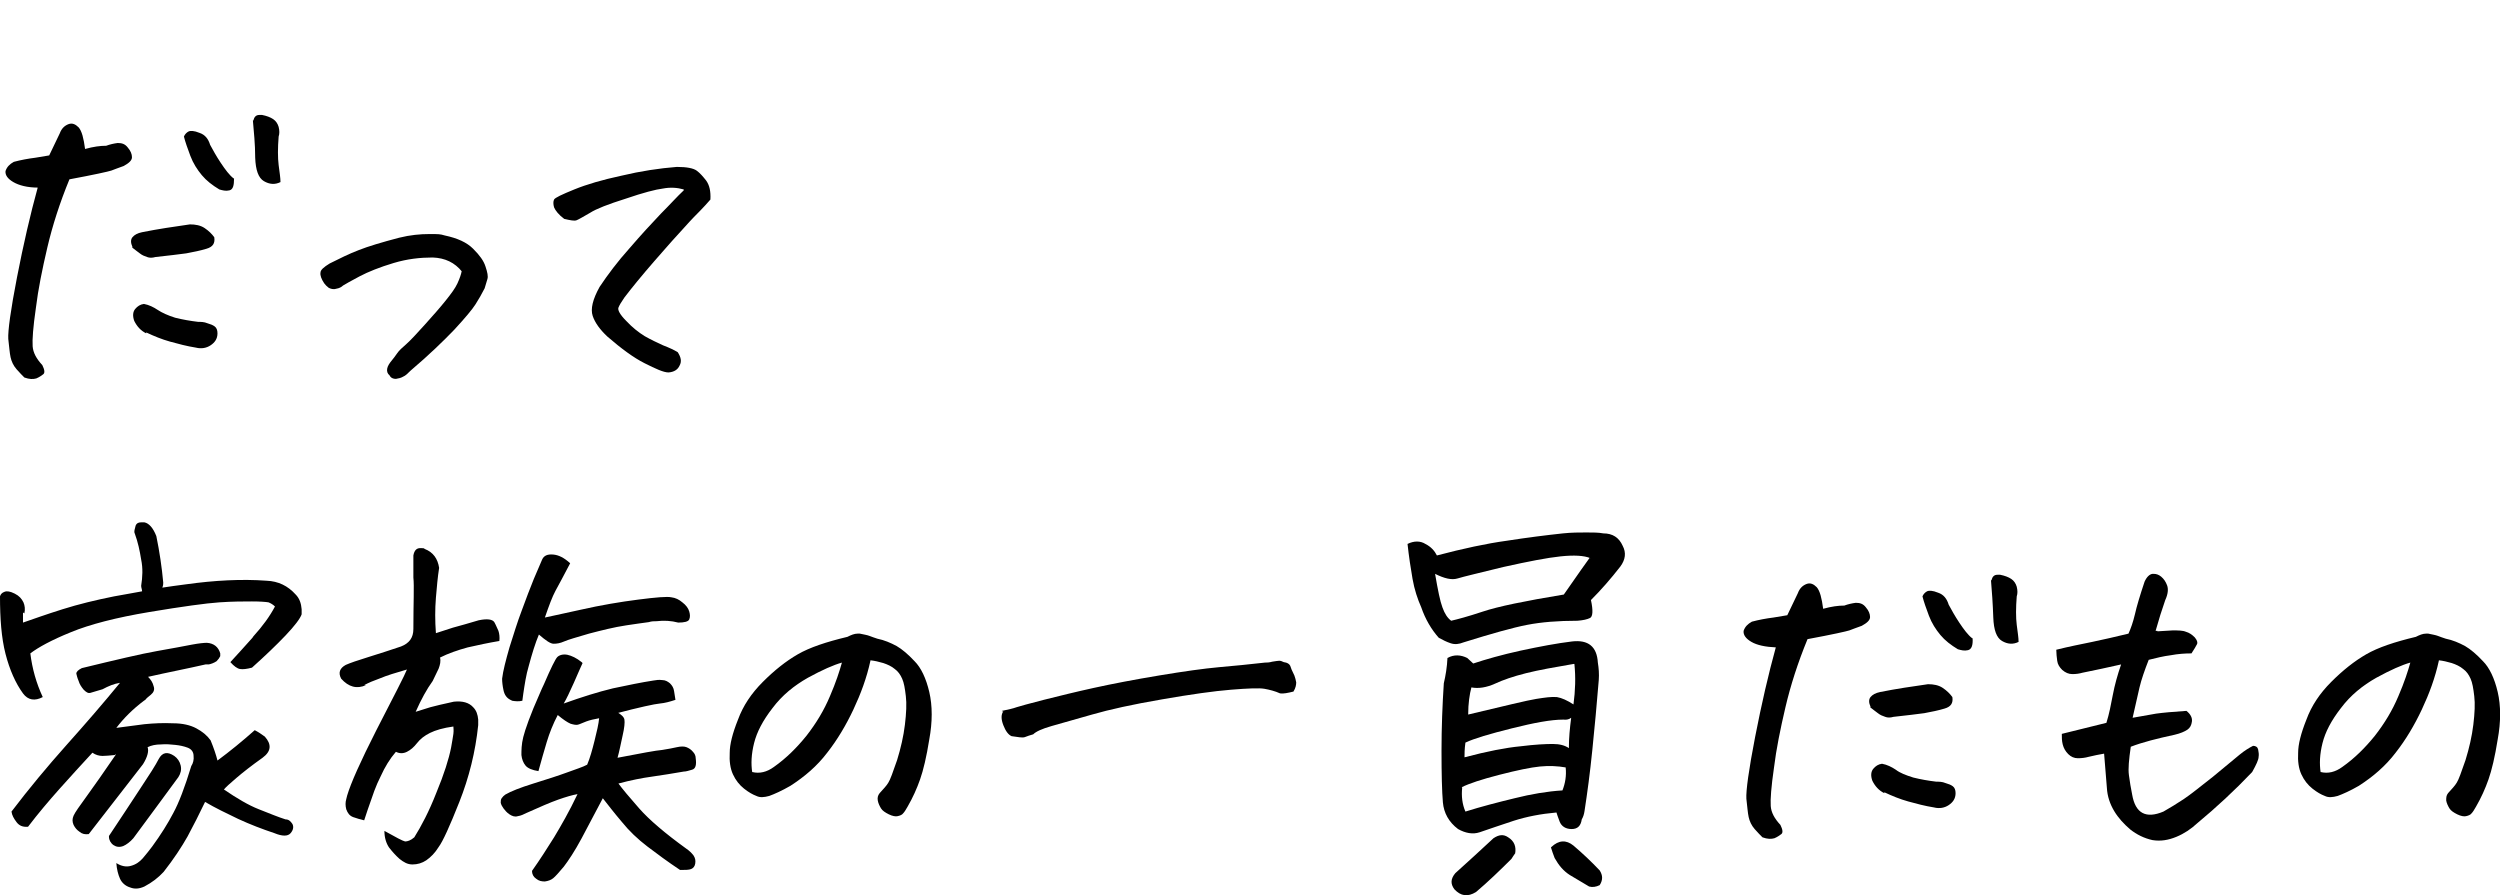
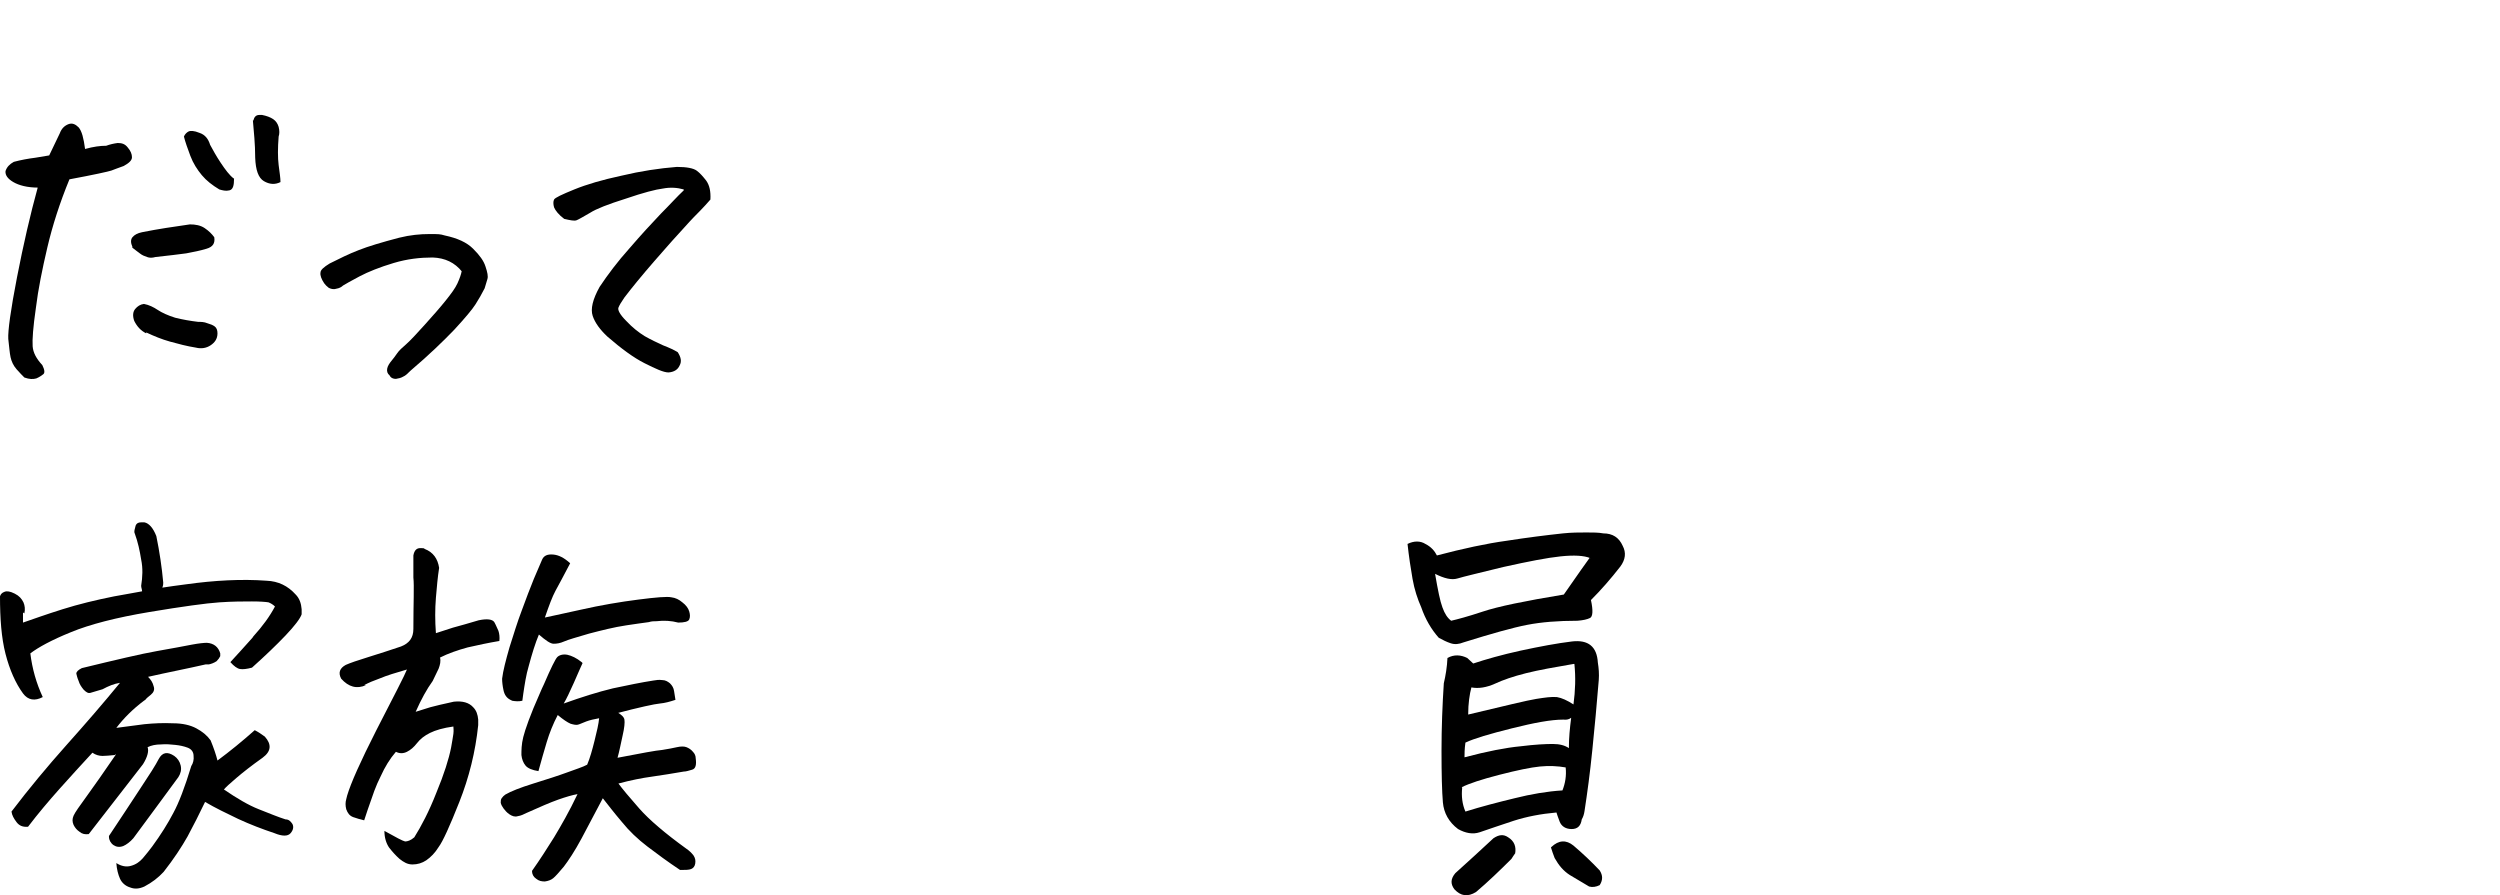
<svg xmlns="http://www.w3.org/2000/svg" id="_レイヤー_1" version="1.1" viewBox="0 0 543.7 194.7">
  <defs>
    <style>
      .st0 {
        isolation: isolate;
      }
    </style>
  </defs>
  <g id="_グループ_1330">
    <g id="_だって_家族の一員だもの" class="st0">
      <g class="st0">
        <path d="M8.3,40.8c-2.4,0-4.2-.5-5.4-1.2s-1.8-1.5-1.7-2.4c.3-.9.9-1.5,1.8-2,1.5-.4,3.1-.7,4.7-.9l3-.5,2.3-4.8c.4-1.1,1.1-1.7,1.9-2s1.5,0,2.2.7c.7.8,1.1,2.4,1.4,4.7,1.8-.5,3.3-.7,4.6-.7.8-.3,1.7-.5,2.5-.6.9,0,1.6.2,2.2,1,.6.7.9,1.4.9,2.1s-.7,1.3-1.8,1.9c-1.2.4-2.1.8-2.7,1-.6.2-3.7.9-9.1,1.9-2.1,5.1-3.7,10.1-4.8,14.8-1.1,4.7-2,9.1-2.5,13.2-.6,4.1-.8,6.9-.7,8.3.1,1.4.8,2.7,2.1,4.1.5,1,.6,1.7.2,2s-.8.6-1.5.9c-.7.2-1.5.2-2.6-.2-.4-.4-1-1-1.7-1.8s-1.1-1.7-1.3-2.6-.3-2.3-.5-4c-.1-1.7.5-6.2,1.9-13.4,1.4-7.2,2.9-13.7,4.5-19.5h.1ZM28.8,53.7c-.4-.9-.4-1.6,0-2.1s1.1-.9,2.1-1.1c3.5-.7,6.9-1.2,10.4-1.7,1.2,0,2.3.2,3.2.8.9.6,1.6,1.3,2.1,2,.2,1.3-.3,2.1-1.7,2.5-1.3.4-2.8.7-4.4,1-1.6.2-3.8.5-6.7.8-.7.2-1.3.2-1.8,0-.6-.2-1.1-.4-1.6-.8s-1.1-.8-1.7-1.3h.1ZM31.8,72.5c-1.2-.6-2-1.5-2.6-2.7-.4-1.1-.3-2,.2-2.6s1.1-1,1.9-1.1c1.1.2,2.1.7,3,1.3s2.2,1.2,3.8,1.7c1.6.4,3.3.7,5,.9.6,0,1.3,0,2,.3.7.2,1.2.4,1.6.7.4.3.6.8.6,1.5,0,1.2-.6,2-1.5,2.6s-2,.8-3.2.5c-1.9-.3-3.8-.8-5.6-1.3s-3.5-1.2-5.2-2v.2ZM50.9,38.8c0,1.5-.2,2.4-1,2.6s-1.5,0-2.2-.2c-1.5-.9-2.8-1.9-3.8-3.1s-1.9-2.6-2.5-4.2-1.1-3-1.4-4.2c.2-.5.6-.9,1-1.1s1.2-.2,2.4.3c1.2.4,1.9,1.3,2.3,2.6.6,1.1,1.3,2.4,2.3,3.9s1.9,2.7,2.8,3.4h.1ZM55.1,26.2c.2-.8.6-1.2,1.3-1.2s.4,0,.6,0c1,.2,1.8.5,2.4.9.6.4,1,1,1.2,1.7.2.8.2,1.5,0,2.1-.2,2.5-.2,4.6,0,6.2s.4,2.8.4,3.7c-1.2.6-2.4.5-3.6-.2s-1.8-2.4-1.9-5.1c0-3-.3-5.7-.5-8.1h0Z" />
        <path d="M100.5,59.1c-1.6-2-3.7-3-6.4-3.1-2.7,0-5.5.3-8.5,1.2-3,.9-5.5,1.9-7.4,2.9s-3.1,1.7-3.6,2c-.3.3-.8.6-1.5.7-.6.2-1.2,0-1.6-.2-.4-.3-.8-.7-1-1-.6-.9-.9-1.7-.8-2.3,0-.6.7-1.2,2-2,2.2-1.1,4.2-2.1,6.3-2.9,2-.8,5-1.7,8.8-2.7,2.4-.6,4.6-.8,6.6-.8s2.3,0,3.3.3c2.8.6,4.8,1.5,6.2,2.9,1.4,1.4,2.3,2.6,2.7,3.9.4,1.2.6,2.1.4,2.7s-.4,1.3-.6,2c-.6,1.2-1.3,2.4-2,3.5s-2.2,2.9-4.6,5.5c-2.4,2.5-5.5,5.5-9.5,8.9-.6.6-1.1,1.1-1.6,1.3-.5.3-1,.4-1.6.5-.6,0-1.1-.2-1.4-.8-.4-.3-.6-.8-.5-1.4s.5-1.2,1-1.8c.4-.5.8-1,1.2-1.6.4-.6,1.1-1.2,2-2s2.2-2.2,4-4.2,3.3-3.7,4.5-5.2,2.1-2.7,2.6-3.8c.5-1.1.8-2,.9-2.6h0Z" />
        <path d="M148.7,41.2c-1.4-.4-2.9-.5-4.5-.2-1.6.2-4.3.9-8.1,2.2-3.8,1.2-6.4,2.2-7.8,3.1-1.4.8-2.4,1.4-2.9,1.6s-1.4,0-2.7-.3c-1.2-.9-1.9-1.8-2.2-2.5-.2-.7-.2-1.3,0-1.7.2-.4,1.7-1.1,4.4-2.2s6.1-2.1,10.3-3c4.2-1,8.2-1.6,12-1.9,2.2,0,3.6.3,4.3.8s1.4,1.3,2.1,2.2c.7,1,1,2.3.9,4.1-.8.9-1.5,1.7-2.2,2.4s-1.9,1.9-3.5,3.7c-1.6,1.7-3.8,4.2-6.5,7.3s-4.9,5.8-6.5,7.9c-.7,1-1.1,1.7-1.3,2.2s.3,1.5,1.7,2.9c1.3,1.4,2.7,2.5,4,3.3,1.4.8,2.7,1.4,4,2,1.3.5,2.4,1,3.2,1.5.7,1.1.9,2,.4,2.9-.4.9-1.2,1.4-2.4,1.5-1.1,0-2.8-.8-5.2-2s-5.1-3.2-8.1-5.8c-1.6-1.5-2.7-3-3.2-4.5s0-3.6,1.5-6.3c1.8-2.7,3.9-5.5,6.5-8.4,2.5-2.9,4.8-5.4,6.8-7.5,2-2,3.6-3.8,5-5.1v-.2Z" />
      </g>
      <g class="st0">
        <path d="M5,133.2v2.2c2.3-.8,5.1-1.8,8.6-2.9,3.5-1.1,7.2-2,11.2-2.8,1.8-.3,3.8-.7,6.1-1.1,0-.4-.2-.8-.2-1.2.3-1.9.4-3.8,0-5.7-.3-1.9-.7-3.8-1.4-5.7-.2-.4,0-.9.2-1.7.2-.5.6-.7,1.2-.7h.7c1,.2,1.9,1.2,2.6,3,.7,3.4,1.2,6.8,1.5,10.1,0,.3,0,.6-.2,1.1,1.5-.2,3.2-.5,5-.7,6.4-.9,12.3-1.2,17.7-.8,2.5.1,4.6,1.1,6.3,3,.8.8,1.2,1.9,1.3,3.2v1.1c-.3.9-1.5,2.5-3.5,4.6s-4.4,4.4-7.3,7c-1.1.3-2,.4-2.6.3-.6-.1-1.3-.6-2.1-1.5,1.4-1.5,3-3.3,4.8-5.3l.2-.3c2-2.2,3.6-4.4,4.7-6.5-.4-.4-.9-.7-1.4-.9-.6-.1-1.8-.2-3.6-.2s-4.2,0-7.1.2-8,.9-15.2,2.1c-7.2,1.2-13,2.7-17.1,4.4-4.2,1.7-7.1,3.3-8.8,4.6.4,3.3,1.3,6.5,2.7,9.5-1.7.9-3.2.7-4.3-.8-1.6-2.2-2.9-5.1-3.8-8.6S0,134.5,0,129.7c.1-.4.4-.8,1-1,.5-.2,1.2-.1,2.2.4s1.5,1.1,1.9,1.9c.3.7.4,1.5.2,2.4l-.3-.2ZM25,164.2c-1.1.1-2,.2-2.7.2s-1.5-.2-2.2-.7c-2.3,2.5-4.7,5.1-7.1,7.8s-4.7,5.4-6.9,8.3c-1.1.1-1.9-.2-2.5-1s-1-1.5-1.1-2.3c3.8-5,7.8-9.8,11.9-14.4,4.2-4.7,8.1-9.2,11.7-13.6-1.3.2-2.5.7-3.8,1.4l-2.7.8c-.4.1-.8-.1-1.4-.7-.5-.6-.9-1.2-1.1-1.9-.3-.7-.4-1.2-.5-1.6,0-.4.4-.8,1.2-1.2,7.4-1.8,12.9-3.1,16.3-3.7,3.5-.6,6-1.1,7.6-1.4,1.6-.3,2.7-.4,3.3-.4,1.5.1,2.5.9,2.9,2.3v.6c-.2.4-.4.7-.8,1.1-.6.4-1.2.6-1.7.7h-.7c-3.9.9-8.1,1.7-12.5,2.7.6.6,1,1.2,1.2,2,.3.8,0,1.4-.6,1.9-.5.4-.9.7-1.2,1.1l-.3.2c-2.4,1.8-4.4,3.8-6,5.9,2-.3,4.1-.5,6.1-.8,2-.2,4.1-.3,6.2-.2,2.1,0,3.8.4,5.1,1.1,1.3.7,2.3,1.5,3.1,2.6.7,1.7,1.2,3.2,1.5,4.4,2.7-2,5.4-4.2,8.1-6.6.8.4,1.5.9,2.2,1.4,1.5,1.7,1.4,3.2-.5,4.6-2.4,1.7-4.3,3.2-5.7,4.4s-2.3,2-2.7,2.5c2.8,1.9,5.3,3.4,7.6,4.3,2.3.9,4.2,1.7,5.8,2.2.7,0,1.1.4,1.5,1,.3.6.2,1.3-.4,2s-1.8.7-3.5,0c-2.7-.9-5.3-1.9-7.9-3.1-2.5-1.2-5-2.4-7.2-3.7-1.3,2.7-2.5,5.1-3.8,7.5-1.3,2.3-3,4.9-5.2,7.7-1.2,1.3-2.5,2.3-4.2,3.2-1.1.5-2.1.6-3.1.2-1-.3-1.8-1-2.2-1.9s-.7-2-.8-3.4c1.1.7,2.2.9,3.2.6,1.1-.3,1.9-.9,2.6-1.7.7-.8,1.3-1.6,2-2.5,1.9-2.6,3.4-5,4.6-7.3,1.2-2.2,2.5-5.6,3.9-10.2.4-.6.6-1.4.5-2.2,0-.9-.5-1.5-1.3-1.8s-1.7-.5-2.7-.6c-.9-.1-2-.2-3.1-.1-1.1,0-2.1.2-2.9.6.3.8,0,2.1-1,3.7-4.2,5.4-8.1,10.4-11.8,15.2-.8.1-1.4,0-2-.5-.6-.4-1-.9-1.3-1.5-.3-.7-.3-1.3,0-2s1.3-2.1,2.9-4.3,3.7-5.2,6.3-9h-.2ZM23.7,181.8c2.5-3.8,4.8-7.2,6.8-10.3,2-3,3.4-5.2,4-6.4.8-1.5,1.9-1.7,3.4-.7.7.5,1.2,1.2,1.4,2.1.2.9,0,1.7-.5,2.5-3.2,4.4-6.5,8.8-9.8,13.3-.7.8-1.5,1.4-2.2,1.7-.8.3-1.5.2-2.1-.2s-1-1.1-1-1.8v-.2Z" />
        <path d="M79.6,149c-2,.9-3.8.4-5.4-1.4-.7-1.3-.3-2.3,1-3,.9-.4,2.6-1,4.9-1.7s4.7-1.5,7.1-2.3c1.8-.7,2.7-1.9,2.7-3.8,0-5.7.2-9.4,0-11.2v-4.8c.2-1.1.7-1.6,1.5-1.6s.7,0,1,.2c1.8.7,2.8,2.1,3.1,4.1-.3,1.9-.5,4.1-.7,6.5-.2,2.5-.2,5,0,7.7.9-.3,2.1-.7,3.7-1.2,1.6-.4,3.5-1,5.6-1.6,1.9-.4,3-.2,3.4.4.4.7.6,1.3.9,1.9.2.6.3,1.4.2,2.2-2.4.4-4.7.9-6.9,1.4-2.2.6-4.2,1.3-6,2.2.2.8,0,1.6-.3,2.4-.4.8-.8,1.7-1.3,2.7-1.3,1.8-2.5,4-3.7,6.7l3.2-1c1.1-.3,2.8-.7,5.1-1.2,1.9-.2,3.3.2,4.2,1.2.7.7,1,1.6,1.1,2.7v1.2c-.6,5.8-2,11.4-4.1,16.7s-3.6,8.6-4.5,9.8c-.8,1.3-1.7,2.2-2.7,2.9-.9.6-1.9.9-3,.9s-1.9-.5-2.8-1.2c-.9-.8-1.6-1.6-2.3-2.5-.6-.9-1-2.1-1-3.6,2.5,1.4,4,2.2,4.5,2.3.5,0,1.2-.2,2-.9,1.5-2.4,3.2-5.6,4.8-9.7,1.7-4.1,2.7-7.3,3.2-9.8.2-1.2.4-2.2.5-3s0-1.3,0-1.6c-2.2.3-3.9.8-5.1,1.4-1.2.6-2.1,1.3-2.8,2.2-.7.9-1.4,1.5-2.2,1.9-.8.4-1.6.4-2.4,0-1.3,1.5-2.4,3.3-3.3,5.3-.5,1-1,2.1-1.4,3.2-1.2,3.3-1.9,5.5-2.2,6.4-.8-.2-1.6-.4-2.4-.7s-1.2-.9-1.5-1.7c-.2-.8-.2-1.5,0-2.2l.2-.8c.8-2.7,2.9-7.4,6.3-14.1,3.9-7.6,6.2-12,6.7-13.3-2.4.7-4.4,1.3-5.8,1.9-1.4.5-2.6,1-3.5,1.5h.3ZM134.1,154.8c1,.6,1.6,1.1,1.7,1.7.1.6,0,1.8-.4,3.5-.4,1.8-.7,3.4-1.1,4.8,5.2-1,8.4-1.6,9.7-1.7,1.3-.2,2.3-.4,3.2-.6.9-.2,1.6-.2,2.1,0s1,.5,1.4,1c.4.4.6.9.6,1.4.2,1.4,0,2.3-.8,2.5-.7.2-1.3.4-1.8.4-2.4.4-4.7.8-6.9,1.1s-4.7.8-7.3,1.5c.8,1.1,2.3,2.9,4.5,5.4s5.6,5.4,10.3,8.8c.6.4,1.1.9,1.5,1.4.4.6.5,1.1.4,1.8-.1.6-.4,1-.9,1.2s-1.3.2-2.4.2c-2.7-1.8-5-3.5-7.1-5.1s-4-3.4-5.6-5.4c-1.7-2-3-3.7-4.1-5.1-1.5,2.9-3.1,5.8-4.6,8.7-1.5,2.8-2.9,4.9-3.9,6.2-1.1,1.3-1.8,2.1-2.3,2.5s-1.1.6-1.8.7c-.7,0-1.3-.1-1.9-.6-.6-.4-.9-1-.9-1.7,1.7-2.4,3.3-4.9,4.8-7.3,1.5-2.5,3.3-5.6,5.1-9.4-1.1.2-2.5.6-4.2,1.2-1.7.6-4,1.6-6.9,2.9-.6.3-1.2.6-1.9.7-.6.2-1.2,0-1.8-.4-.6-.4-1-.9-1.3-1.3-.3-.4-.5-.8-.6-1.2,0-.4,0-.7.2-1s.5-.6.8-.8c1.2-.7,3.2-1.5,6.1-2.4,2.9-.9,5.4-1.7,7.3-2.4s3.5-1.2,4.4-1.7c.6-1.4,1.1-3.2,1.6-5.2s.9-3.7,1-4.9c-1.1.2-2,.4-2.8.7s-1.4.6-1.8.7c-.4.1-.9,0-1.6-.2-.7-.3-1.6-.9-2.8-1.9-1,1.9-1.8,3.9-2.4,5.9-.6,2-1.2,4.1-1.8,6.3-1.3-.2-2.3-.6-2.8-1.2-.5-.6-.8-1.4-.9-2.3,0-1,0-2.3.4-3.9s1.5-4.8,3.6-9.5c.3-.7.6-1.4.9-2,1.5-3.5,2.5-5.5,2.9-5.9s1.2-.7,2.2-.5c.9.2,2,.7,3.1,1.6l.2.2c-.4.8-1,2.3-1.9,4.3s-1.6,3.5-2.2,4.5c3.9-1.4,7.4-2.5,10.7-3.3,3.3-.7,6.2-1.3,8.8-1.7.6-.1,1.2-.2,1.9-.1.7,0,1.2.3,1.7.7.5.5.8,1,.9,1.7.1.6.2,1.3.3,1.9-1.2.4-2.3.7-3.4.8-1.1.1-4.4.8-9.7,2.2l.3-.4ZM147.5,135.4c-1.5-.4-3.1-.5-4.7-.3-.5,0-1.1,0-1.7.2-1.4.2-3,.4-4.9.7-2.7.4-5.4,1.1-8.1,1.8-2.7.8-4.5,1.3-5.4,1.7s-1.6.5-2.3.5-1.7-.7-3.2-2c-.8,1.9-1.5,4.2-2.2,6.8-.6,2-.9,4.1-1.2,6.1l-.2,1.5c-.8.2-1.6.1-2.2,0l-.4-.2c-.8-.4-1.3-1.1-1.5-2.1-.2-.9-.3-1.8-.3-2.5.2-1.7.8-4,1.6-6.8.9-2.8,1.7-5.5,2.7-8.1.9-2.5,1.8-4.8,2.6-6.8.8-1.9,1.4-3.3,1.8-4.2s1.2-1.2,2.4-1.1c1.2.1,2.4.7,3.7,1.9-1.4,2.7-2.5,4.7-3.2,6s-1.4,3.2-2.3,5.8c.8-.2,3.4-.7,7.8-1.7,4.4-1,8.6-1.7,12.5-2.2s6.3-.7,7.2-.5c.9.1,1.7.5,2.4,1.1.8.6,1.3,1.3,1.5,2s.2,1.2,0,1.7-1.1.7-2.4.7h0Z" />
-         <path d="M189.3,143.7c-.8,3.7-2.1,7.2-3.7,10.6-1.6,3.4-3.5,6.6-5.7,9.4-2.2,2.9-4.9,5.2-8,7.2-1.9,1.1-3.5,1.8-4.6,2.2-1.1.3-2,.4-2.8,0-.8-.3-1.7-.8-2.7-1.6s-1.8-1.8-2.4-3.1c-.6-1.3-.8-2.9-.7-4.7,0-1.8.6-4.2,1.8-7.2,1.1-3,2.9-5.7,5.4-8.2s5-4.5,7.6-6,6.2-2.7,10.8-3.8c.8-.4,1.5-.7,2.2-.7h.5c.9.2,1.6.3,2.1.5s1.1.4,1.7.6c1.5.3,2.9.9,4.2,1.6,1.2.7,2.5,1.8,3.9,3.3,1.4,1.4,2.5,3.7,3.2,6.7s.7,6.5,0,10.3c-.6,3.8-1.3,6.7-2,8.7s-1.6,4-2.7,5.9c-.4.7-.7,1.2-1,1.5-.2.3-.7.5-1.2.6-.4.1-1.1,0-1.9-.4-.8-.4-1.4-.8-1.7-1.3s-.6-1.1-.7-1.7c-.1-.6,0-1.1.4-1.6.8-.9,1.5-1.6,1.9-2.3.4-.6,1-2.3,1.9-4.9.8-2.6,1.4-5.2,1.7-7.7s.4-4.6.2-6.2c-.2-1.7-.4-2.9-.8-3.8-.4-.9-.9-1.6-1.6-2.1-.7-.6-1.6-1-2.5-1.3-1-.3-1.9-.5-2.8-.6h0ZM163.6,167.9c1.6.4,3.2,0,4.7-1.1,2.7-1.9,5-4.2,7.1-6.8,2.1-2.7,3.8-5.5,5.1-8.6,1.3-3,2.1-5.5,2.6-7.3-1.8.5-4.3,1.6-7.4,3.3-3,1.7-5.6,3.8-7.7,6.6-2.1,2.7-3.4,5.2-4,7.6-.6,2.4-.7,4.5-.4,6.4h0Z" />
-         <path d="M217.9,154.6c1.4-.3,2.4-.5,3.2-.8.7-.2,2.7-.8,5.9-1.6s6.8-1.7,10.9-2.6c4.1-.9,8.8-1.8,14.2-2.7,5.4-.9,9.7-1.5,13-1.8s6.6-.6,10-1c.4,0,.9,0,1.6-.2.7-.1,1.2-.2,1.5-.2s.6.1,1,.3c.8.1,1.2.4,1.4.8.1.4.4,1.1.9,2.1.2.5.3,1,.4,1.5,0,.5-.1,1.2-.6,2-1.2.3-2.2.5-2.9.4-1.1-.5-2.3-.8-3.4-1s-3.6-.1-7.3.2c-3.7.3-8.7,1-15,2.1-6.4,1.1-11.4,2.2-15.2,3.3s-6.7,1.9-8.8,2.5-3.4,1.2-4,1.8c-.7.2-1.3.4-1.8.6-.5.2-1.5,0-2.9-.2-.7-.3-1.3-1.1-1.8-2.4-.5-1.3-.5-2.3,0-3h-.3Z" />
        <path d="M306.1,118.3c1.4-.7,2.8-.7,3.9,0,1.2.6,2,1.5,2.5,2.5,5.7-1.5,10.8-2.6,15.2-3.2,4.5-.7,8.5-1.2,12.2-1.6,1.9-.2,3.6-.2,5.1-.2s2.6,0,3.7.2c2,0,3.4.9,4.2,2.7.8,1.5.6,3-.5,4.5-2.1,2.7-4.2,5.1-6.4,7.3.5,2.3.4,3.6-.2,3.9-.6.3-1.5.5-2.7.6-4.3,0-7.9.3-11,.9-3.1.6-7.7,1.9-13.8,3.8-1,.4-1.9.5-2.8.2s-1.7-.7-2.6-1.2c-1.6-1.8-2.9-4-3.8-6.6-.8-1.8-1.5-3.9-1.9-6.2s-.8-4.9-1.1-7.7h0ZM345.9,121.4c-1.4-.6-3.6-.7-6.5-.4s-7,1.1-12.4,2.3c-5.3,1.3-8.7,2.1-10,2.5s-2.9,0-4.9-1c.6,3.5,1.1,6,1.6,7.3.5,1.4,1.1,2.3,1.9,2.9,1.3-.3,3.6-.9,6.9-2s9.1-2.3,17.6-3.7c3.2-4.6,5.1-7.3,5.7-8.1v.2ZM314.8,143.1c1.4-.8,2.9-.7,4.3,0l1.3,1.2c2.7-.9,6.2-1.9,10.3-2.8,4.2-.9,7.9-1.6,11.2-2,3.5-.4,5.4,1.1,5.6,4.6.2,1.2.3,2.5.2,3.8-.4,5.1-.9,10.2-1.4,15.2s-1.1,9.4-1.7,13.3c-.1.7-.3,1.3-.6,1.8-.2,1.4-.9,2.1-2.2,2.1s-2.2-.6-2.6-1.6-.6-1.7-.7-2c-3.4.3-6.5.9-9.3,1.8s-5.3,1.8-7.4,2.5c-1.5.5-3.1.2-4.7-.7-2-1.5-3.1-3.5-3.3-5.8-.2-2.3-.3-6.1-.3-11.2s.2-10.1.5-14.7c.4-1.7.7-3.5.8-5.6h0ZM329.5,185.6c-.2.3-.5.7-.8,1.2-2.5,2.5-5.1,5-7.7,7.2-1.8,1.1-3.3.9-4.7-.6-.9-1.2-.8-2.3.2-3.5,2.9-2.6,5.6-5.1,8.3-7.6,1.2-.8,2.2-.9,3.2-.2,1.3.8,1.8,2,1.5,3.6h0ZM318,171.3c-.2,1.8,0,3.6.7,5.2,3.5-1.1,7-2,10.7-2.9,3.6-.9,7.1-1.5,10.4-1.7.6-1.5.9-3.2.7-5-1.7-.3-3.6-.4-5.6-.2s-4.9.8-8.8,1.8-6.6,1.9-8.2,2.7h0ZM340,156.5c-2.7,0-6.4.7-11.2,1.9-4.8,1.2-8.2,2.2-10.1,3.1-.2,1.4-.2,2.5-.2,3.2,4.9-1.3,9-2.1,12.2-2.4,3.2-.4,5.5-.5,7-.5s2.6.3,3.5.9c0-2.2.2-4.3.5-6.6-.4.3-.9.5-1.7.4h0ZM342.2,144.4c-4.1.7-7.5,1.3-10.3,2s-5.1,1.5-6.8,2.3c-1.8.8-3.5,1.1-5.1.8-.4,1.5-.7,3.5-.7,5.9,8-1.9,12.9-3.1,14.8-3.4s3.3-.5,4.5-.4c1.1.2,2.2.7,3.6,1.6.4-3,.5-5.9.2-8.8h-.2ZM337.4,184.2c1.6-1.5,3.2-1.6,4.8-.3,2,1.7,3.9,3.5,5.7,5.4.7,1.1.7,2.1,0,3.2-.8.4-1.6.5-2.3.3-1.4-.8-2.8-1.7-4.2-2.5-1.4-.9-2.4-2.1-3.3-3.7-.3-.8-.6-1.6-.8-2.3h0Z" />
-         <path d="M386.3,140.8c-2.4-.1-4.2-.5-5.4-1.2-1.2-.7-1.8-1.5-1.7-2.4.3-.9.9-1.5,1.8-2,1.5-.4,3.1-.7,4.7-.9l3-.5,2.3-4.8c.4-1.1,1.1-1.7,1.9-2s1.5,0,2.2.7c.7.8,1.1,2.4,1.4,4.7,1.8-.5,3.3-.7,4.6-.7.8-.3,1.7-.5,2.5-.6.9,0,1.6.2,2.2,1,.6.7.9,1.4.9,2.1s-.7,1.3-1.8,1.9c-1.2.4-2.1.8-2.7,1s-3.7.9-9.1,1.9c-2.1,5.1-3.7,10.1-4.8,14.8-1.1,4.7-2,9.1-2.5,13.2-.6,4.1-.8,6.9-.7,8.3.1,1.4.8,2.7,2.1,4.1.5,1,.6,1.7.2,2s-.8.6-1.5.9c-.7.2-1.5.2-2.6-.2-.4-.4-1-1-1.7-1.8s-1.1-1.7-1.3-2.6c-.2-.9-.3-2.3-.5-4-.1-1.7.5-6.2,1.9-13.4s2.9-13.7,4.5-19.5h.1ZM406.8,153.7c-.4-.9-.4-1.6,0-2.1s1.1-.9,2.1-1.1c3.5-.7,6.9-1.2,10.4-1.7,1.2,0,2.3.2,3.2.8.9.6,1.6,1.3,2.1,2,.2,1.3-.3,2.1-1.7,2.5-1.3.4-2.8.7-4.4,1-1.6.2-3.8.5-6.7.8-.7.2-1.3.2-1.8,0-.6-.2-1.1-.4-1.6-.8-.5-.4-1.1-.8-1.7-1.3h.1ZM409.8,172.5c-1.2-.6-2-1.5-2.6-2.7-.4-1.1-.3-2,.2-2.6s1.1-1,1.9-1.1c1.1.2,2.1.7,3,1.3.9.7,2.2,1.2,3.8,1.7,1.6.4,3.3.7,5,.9.6,0,1.3,0,2,.3.7.2,1.2.4,1.6.7s.6.8.6,1.5c0,1.2-.6,2-1.5,2.6s-2,.8-3.2.5c-1.9-.3-3.8-.8-5.6-1.3-1.8-.5-3.5-1.2-5.2-2v.2ZM429,138.8c.1,1.5-.2,2.4-1,2.6-.8.2-1.5,0-2.2-.2-1.5-.9-2.8-1.9-3.8-3.1-1-1.2-1.9-2.6-2.5-4.2-.6-1.6-1.1-3-1.4-4.2.2-.5.6-.9,1-1.1.4-.2,1.2-.2,2.4.3,1.2.4,1.9,1.3,2.3,2.6.6,1.1,1.3,2.4,2.3,3.9s1.9,2.7,2.8,3.4h.1ZM433.1,126.2c.2-.8.6-1.2,1.3-1.2s.4,0,.6,0c1,.2,1.8.5,2.4.9s1,1,1.2,1.7c.2.8.2,1.5,0,2.1-.2,2.5-.2,4.6,0,6.2.2,1.6.4,2.8.4,3.7-1.2.6-2.4.5-3.6-.2s-1.8-2.4-1.9-5.1c-.1-3-.3-5.7-.5-8.1h.1Z" />
-         <path d="M469.2,137.3l3.3-.2c1.2,0,2.2,0,2.9.3.7.2,1.3.6,1.9,1.2.5.6.7,1.1.5,1.5s-.6,1.1-1.2,2c-1.4,0-2.9.1-4.5.4-1.6.2-3.2.6-4.8,1-.9,2.3-1.6,4.3-2,6s-.9,3.9-1.5,6.6l5.1-.9c1.4-.2,3.6-.4,6.6-.6.9.7,1.3,1.5,1.2,2.3-.1.8-.4,1.4-1,1.8-.6.4-1.5.8-2.8,1.1-3.7.8-6.9,1.6-9.5,2.6-.4,2.8-.6,4.8-.4,6.2s.4,2.8.7,4.2c.7,4.1,3,5.3,6.8,3.7,1.4-.8,2.9-1.7,4.4-2.7s3.6-2.7,6.4-4.9c2.8-2.3,4.7-3.9,5.8-4.8,1.1-.9,2.1-1.5,2.9-1.9.6,0,1,.3,1.1.8s.2,1.1.1,1.6c0,.6-.5,1.7-1.4,3.3-3.8,4-7.8,7.7-11.9,11.1-1.4,1.3-2.9,2.3-4.6,3s-3.4,1-5.2.7c-1.8-.4-3.4-1.2-4.8-2.3-1.4-1.2-2.6-2.5-3.5-4s-1.5-3.2-1.6-5.1c-.2-2.5-.4-5-.6-7.4-1.1.2-2.2.4-3.4.7-.7.2-1.5.3-2.3.3s-1.5-.3-2.1-.9c-.6-.6-1-1.3-1.2-2.1s-.2-1.5-.2-2.3c3.2-.8,6.4-1.6,9.7-2.4.6-1.9,1-4,1.4-6.1s1-4.3,1.8-6.6c-3.1.7-5.9,1.3-8.4,1.8-.7.2-1.4.3-2.2.3s-1.5-.3-2.2-.9c-.6-.6-1-1.2-1.1-2s-.2-1.6-.2-2.4c2.8-.7,5.4-1.2,7.8-1.7s5-1.1,7.9-1.8c.5-1.1,1-2.5,1.4-4.2.4-1.8,1.1-4.1,2.1-7.1.5-1.1,1.1-1.6,1.7-1.7h.3c.6,0,1.1.2,1.6.6.6.5,1,1.1,1.3,1.9.3.8.2,1.9-.4,3.2-.7,2-1.4,4.2-2.1,6.7h.4Z" />
-         <path d="M530.4,143.7c-.8,3.7-2.1,7.2-3.7,10.6-1.6,3.4-3.5,6.6-5.7,9.4-2.2,2.9-4.9,5.2-8,7.2-1.9,1.1-3.5,1.8-4.6,2.2-1.1.3-2,.4-2.8,0-.8-.3-1.7-.8-2.7-1.6s-1.8-1.8-2.4-3.1-.8-2.9-.7-4.7c0-1.8.6-4.2,1.8-7.2,1.1-3,2.9-5.7,5.4-8.2s5-4.5,7.6-6,6.2-2.7,10.8-3.8c.8-.4,1.5-.7,2.2-.7h.5c.9.2,1.6.3,2.1.5s1.1.4,1.7.6c1.5.3,2.9.9,4.2,1.6,1.2.7,2.5,1.8,3.9,3.3,1.4,1.4,2.5,3.7,3.2,6.7s.7,6.5,0,10.3c-.6,3.8-1.3,6.7-2,8.7s-1.6,4-2.7,5.9c-.4.7-.7,1.2-1,1.5-.2.3-.7.5-1.2.6-.4.1-1.1,0-1.9-.4-.8-.4-1.4-.8-1.7-1.3s-.6-1.1-.7-1.7c0-.6,0-1.1.4-1.6.8-.9,1.5-1.6,1.9-2.3.4-.6,1-2.3,1.9-4.9.8-2.6,1.4-5.2,1.7-7.7s.4-4.6.2-6.2c-.2-1.7-.4-2.9-.8-3.8-.4-.9-.9-1.6-1.6-2.1-.7-.6-1.6-1-2.5-1.3-1-.3-1.9-.5-2.8-.6h0ZM504.7,167.9c1.6.4,3.2,0,4.7-1.1,2.7-1.9,5-4.2,7.1-6.8,2.1-2.7,3.8-5.5,5.1-8.6,1.3-3,2.1-5.5,2.6-7.3-1.8.5-4.3,1.6-7.4,3.3-3,1.7-5.6,3.8-7.7,6.6-2.1,2.7-3.4,5.2-4,7.6-.6,2.4-.7,4.5-.4,6.4h0Z" />
      </g>
    </g>
  </g>
</svg>